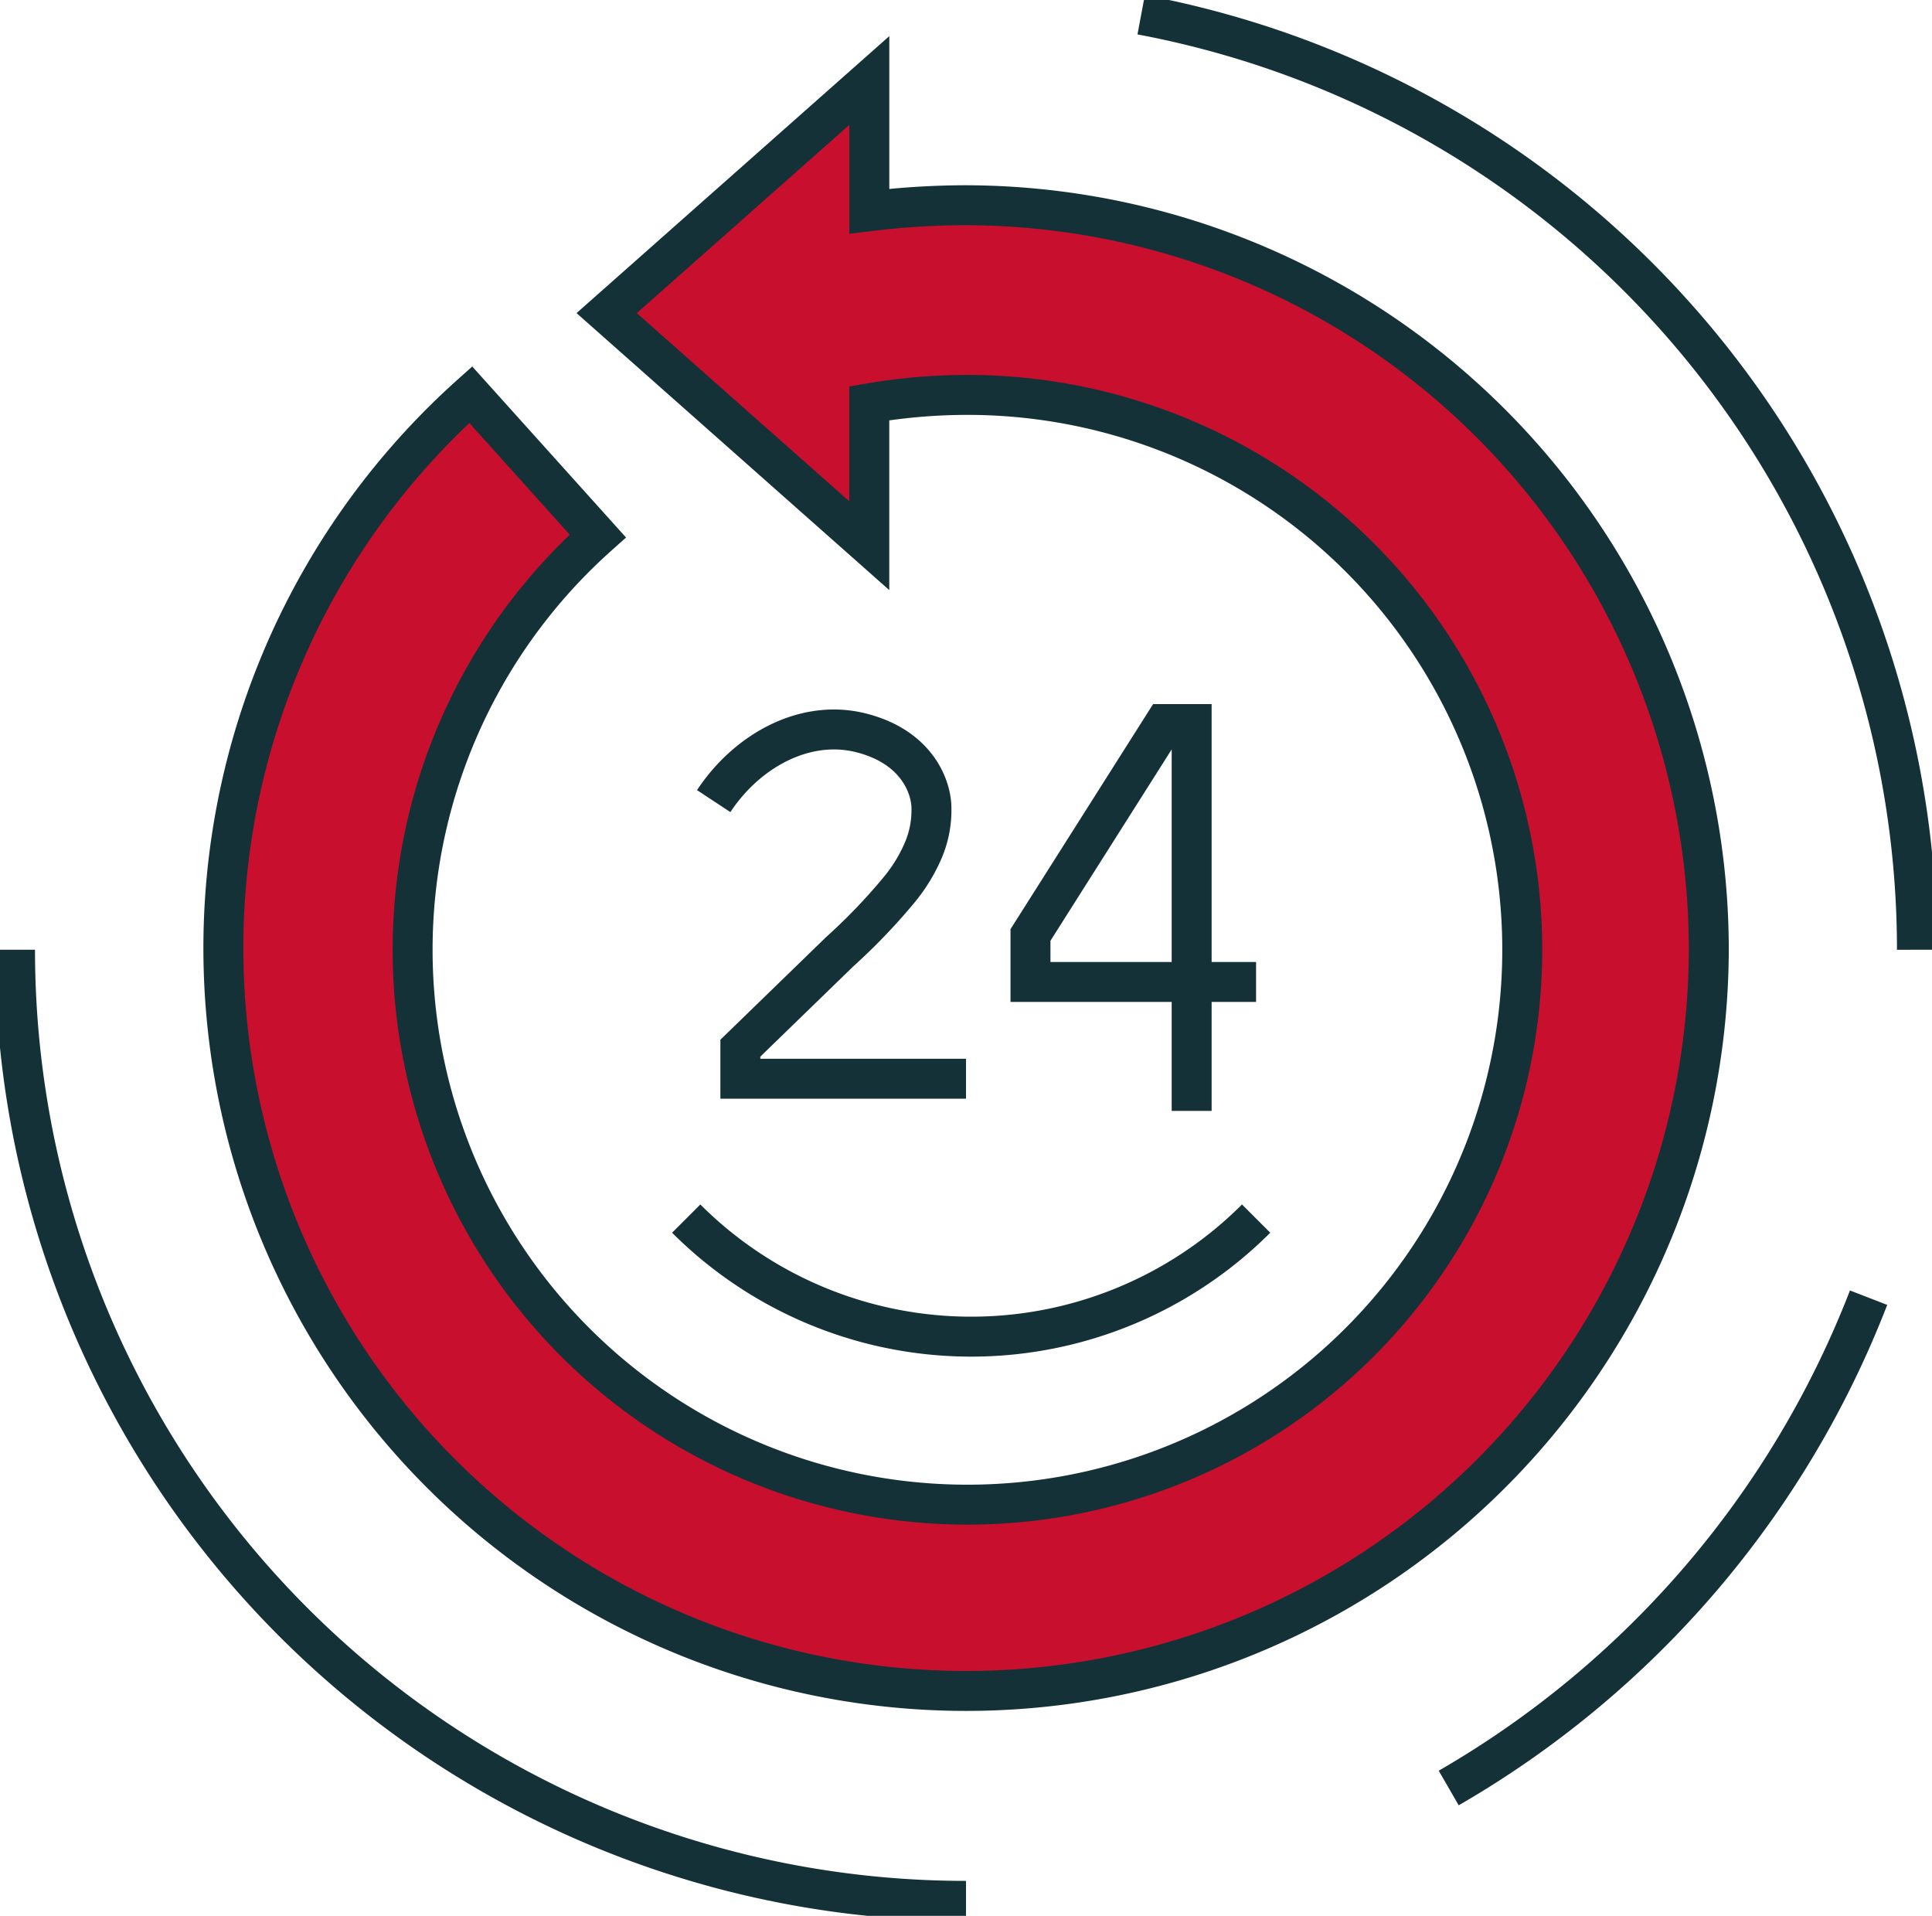
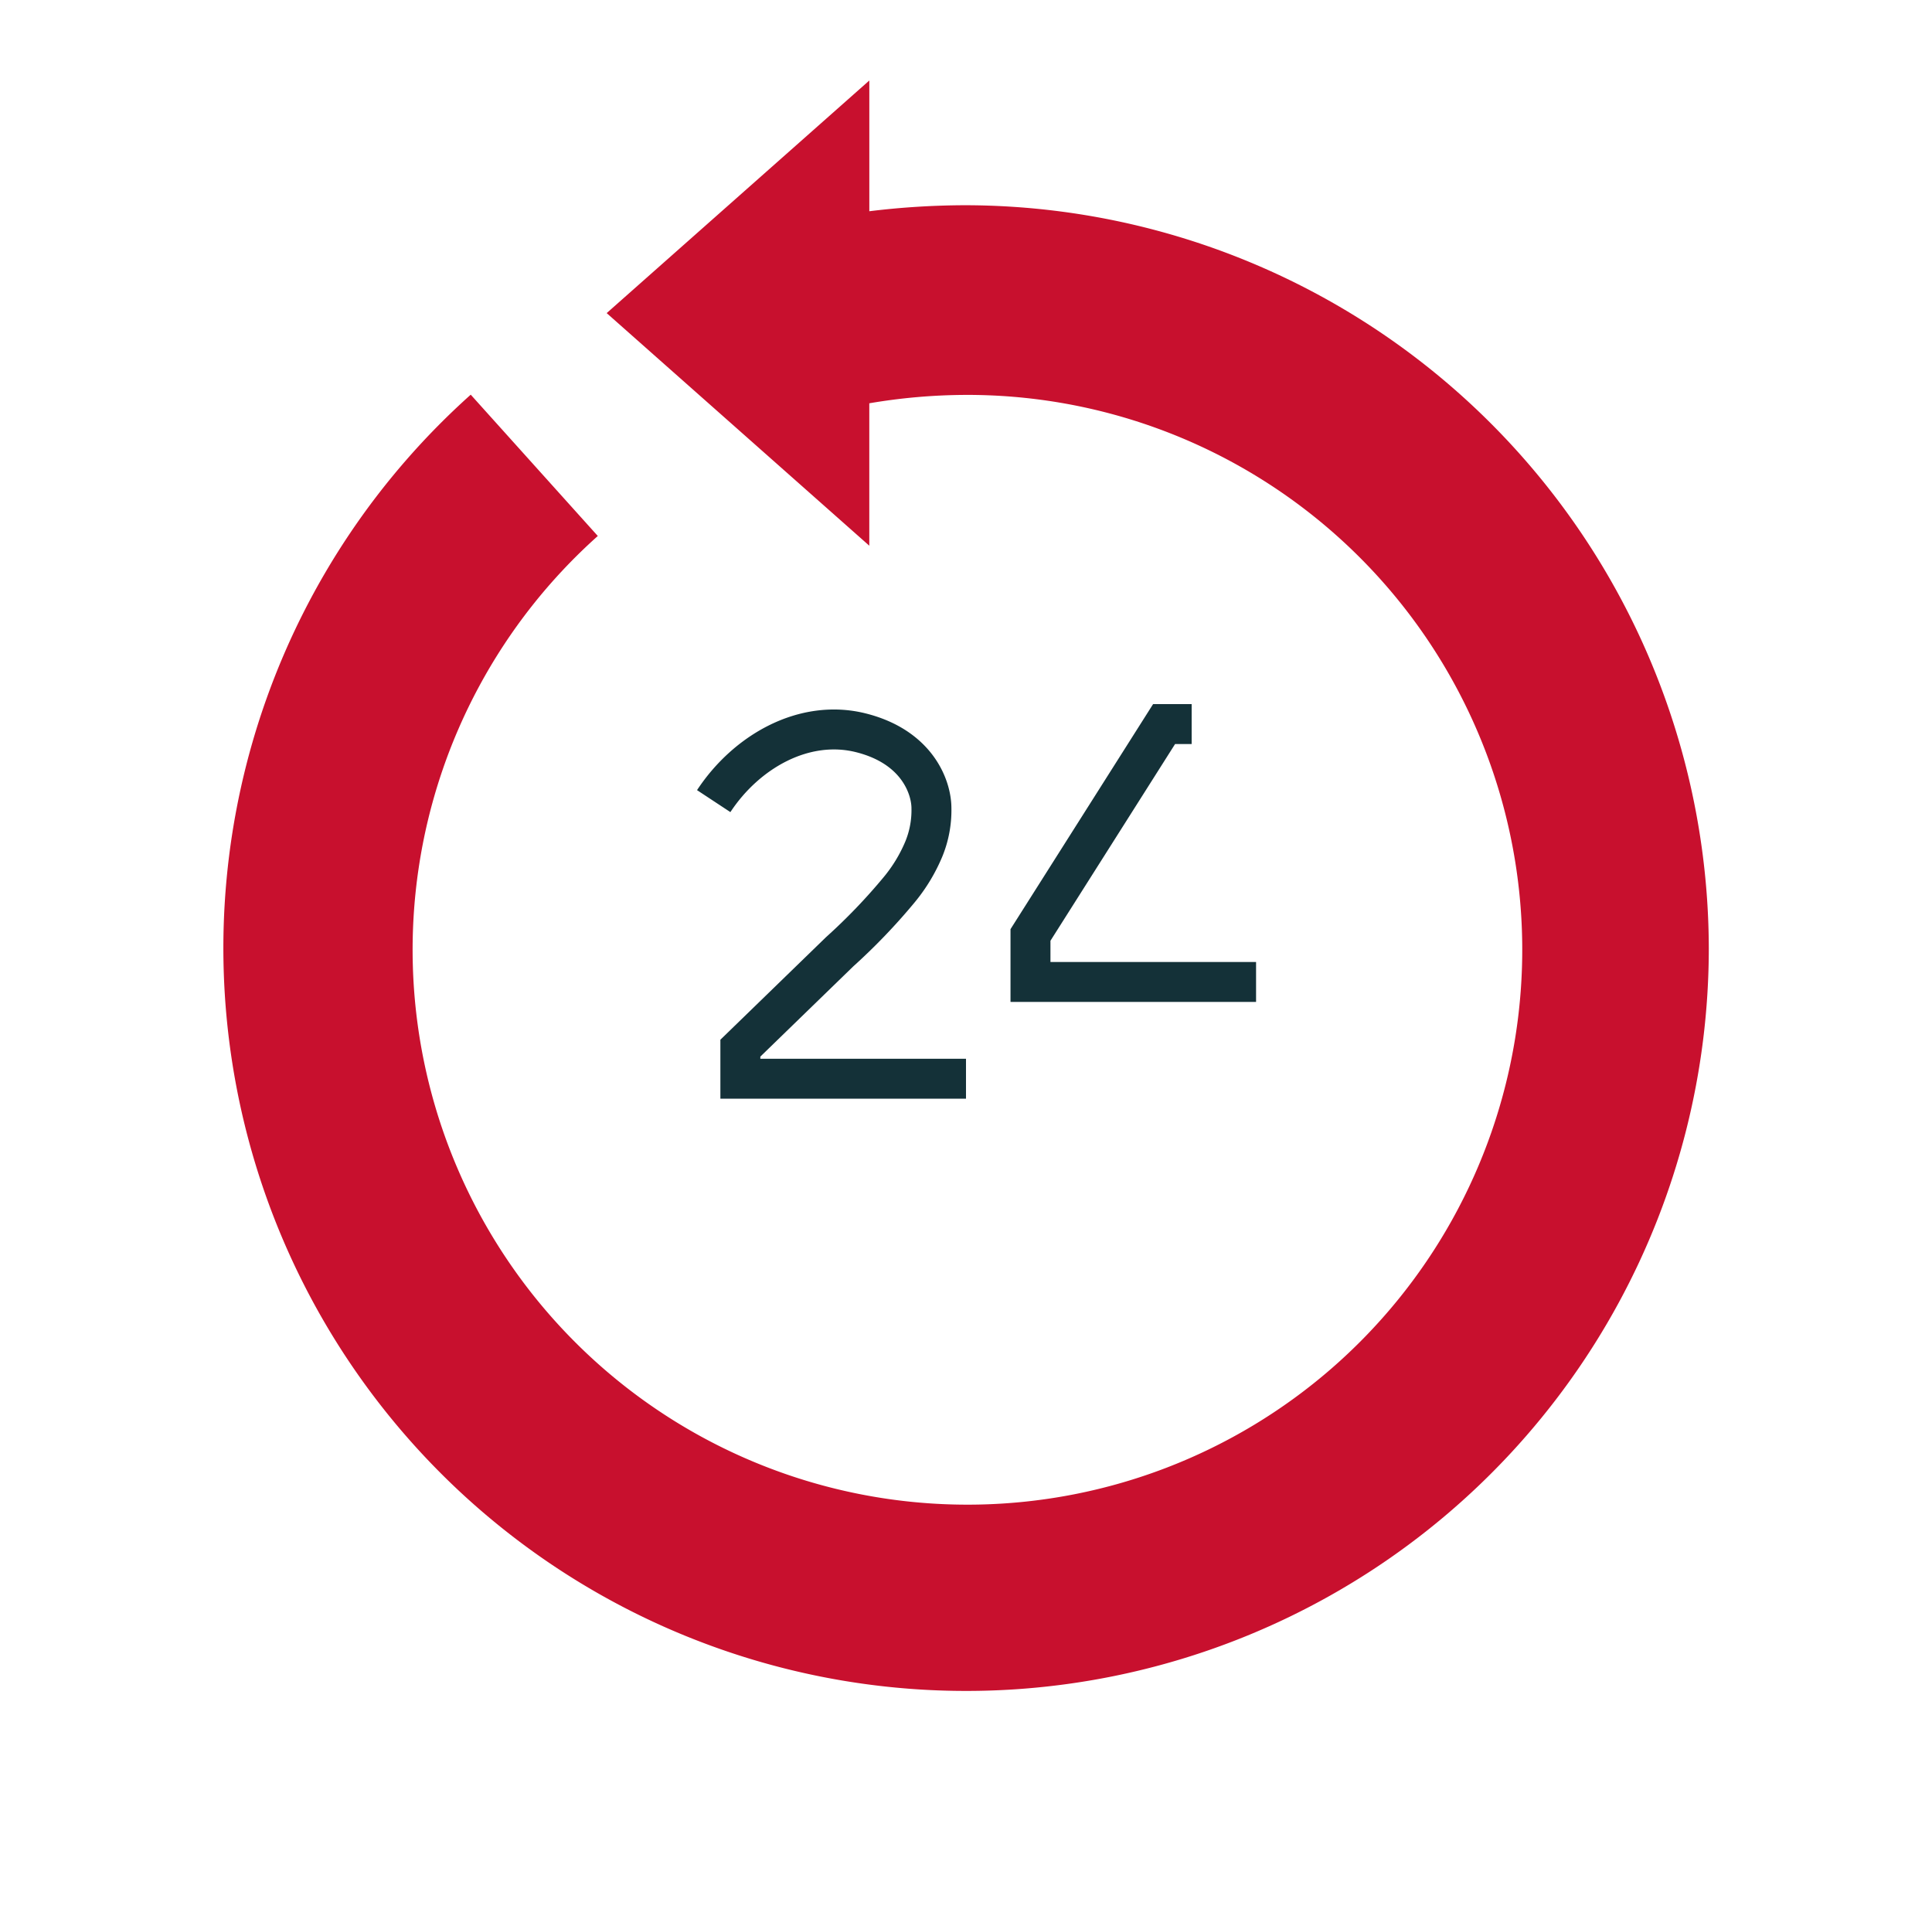
<svg xmlns="http://www.w3.org/2000/svg" width="145.091" height="143.862">
  <defs>
    <clipPath id="A">
      <path transform="translate(.371 .364)" fill="none" d="M0 0h145.091v143.862H0z" />
    </clipPath>
  </defs>
  <g clip-path="url(#A)" transform="translate(-.371 -.364)">
    <g fill="none" stroke="#143138" stroke-miterlimit="10" stroke-width="3">
-       <path d="M72.916 81.365H55.971v-2.294l7.462-7.243a44.432 44.432 0 0 0 4.452-4.638 12.108 12.108 0 0 0 1.862-3.069 7.665 7.665 0 0 0 .574-3.068c0-1.559-1.052-4.59-5.282-5.659s-8.585 1.357-11.069 5.126M94.7 74.1H77.759v-3.53l10.034-15.836h2.07v29.047" />
+       <path d="M72.916 81.365H55.971v-2.294l7.462-7.243a44.432 44.432 0 0 0 4.452-4.638 12.108 12.108 0 0 0 1.862-3.069 7.665 7.665 0 0 0 .574-3.068c0-1.559-1.052-4.59-5.282-5.659s-8.585 1.357-11.069 5.126M94.7 74.1H77.759v-3.53l10.034-15.836h2.07" />
    </g>
    <path d="M128.7,71.555a55.906,55.906,0,0,0-55.927-55.78,60.044,60.044,0,0,0-7.117.451V6.409L45.932,23.875,65.654,41.341V30.647a43.863,43.863,0,0,1,7.117-.629A41.666,41.666,0,1,1,45.265,40.611L35.722,30A55.777,55.777,0,1,0,128.7,71.555" fill="#c8102e" />
    <g fill="none" stroke="#143138" stroke-miterlimit="10" stroke-width="3">
-       <path d="M128.7 71.555a55.906 55.906 0 0 0-55.927-55.78 60.044 60.044 0 0 0-7.117.451V6.409L45.932 23.875l19.722 17.466V30.647a43.863 43.863 0 0 1 7.117-.629 41.666 41.666 0 1 1-27.506 10.593L35.722 30A55.777 55.777 0 1 0 128.7 71.555zM72.916 143.1A71.416 71.416 0 0 1 1.5 71.681M86.071 1.474a71.44 71.44 0 0 1 58.26 70.207M94.705 91.868a30.262 30.262 0 0 1-42.8 0h0m88.795 5.938a72.886 72.886 0 0 1-31.532 36.819" />
-     </g>
+       </g>
  </g>
</svg>